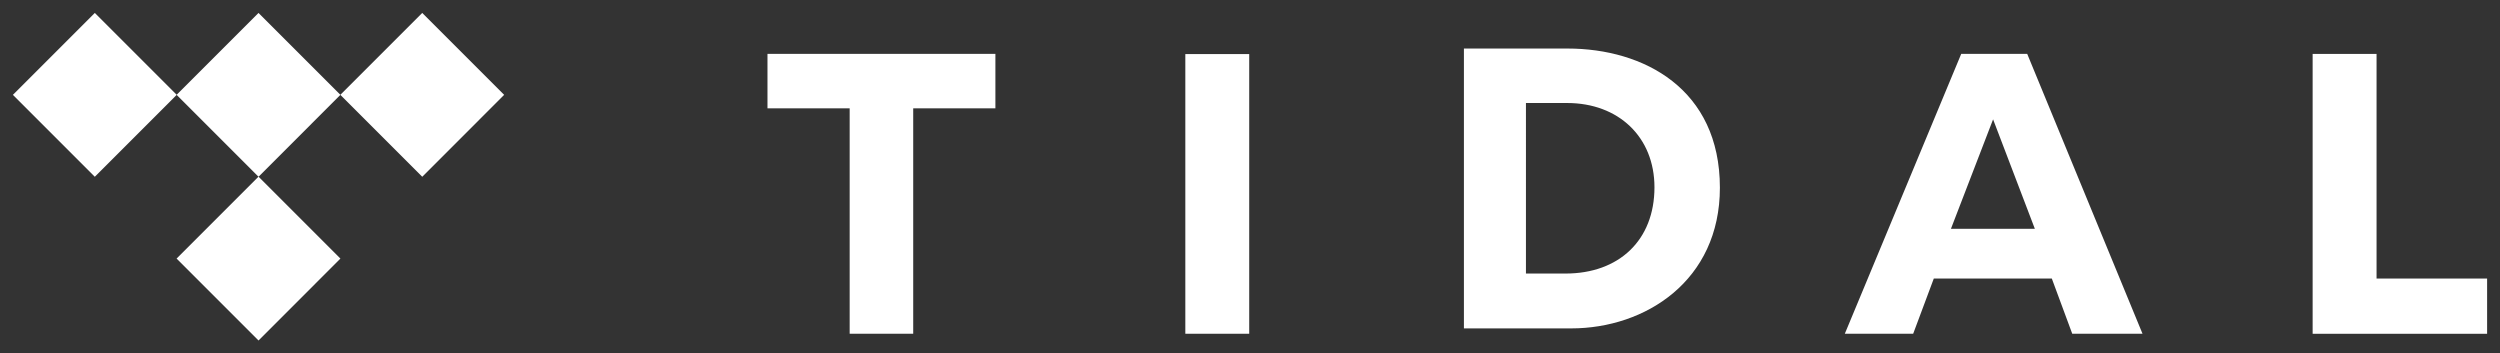
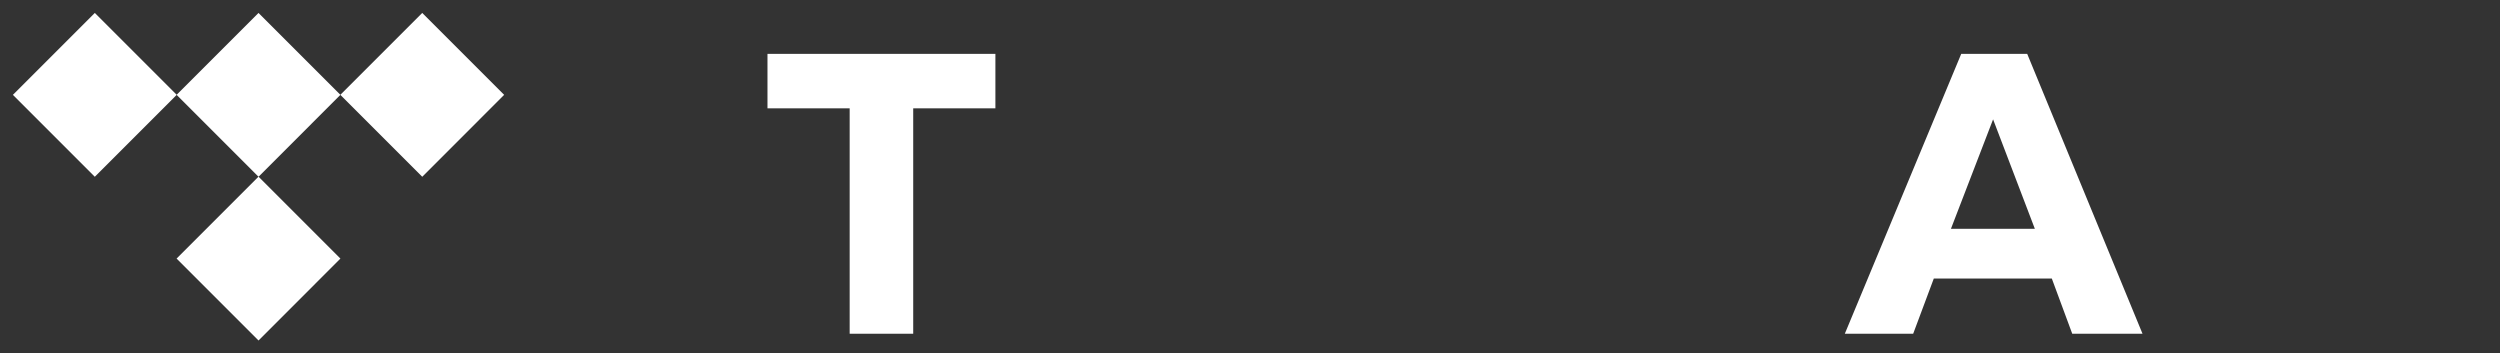
<svg xmlns="http://www.w3.org/2000/svg" width="192.575" height="27.224" viewBox="0 0 50.952 7.203">
  <rect x="0" y="0" width="50.952" height="7.203" fill="#333333" stroke="none" />
  <defs>
    <clipPath id="a" clipPathUnits="userSpaceOnUse">
-       <path d="M0 0h612v792H0Z" />
-     </clipPath>
+       </clipPath>
  </defs>
  <path style="fill:#ffffff;fill-opacity:1;fill-rule:nonzero;stroke:none" d="M0 0h-3.669v13.013h-4.745v3.145H4.745v-3.145H0Z" transform="matrix(.353 0 0 -.353 18.612 6.802)" />
-   <path style="fill:#ffffff;fill-opacity:1;fill-rule:nonzero;stroke:none;stroke-width:.353" d="M98.258 184.54h-1.302v-5.7h1.302Z" transform="translate(-72.798 -177.738)" />
-   <path style="fill:#ffffff;fill-opacity:1;fill-rule:nonzero;stroke:none" d="M0 0h6.383v-3.189H-3.69v16.158H0Z" transform="matrix(.353 0 0 -.353 48.436 5.677)" />
  <g clip-path="url(#a)" transform="matrix(.353 0 0 -.353 -35.676 179.855)">
    <path style="fill:#ffffff;fill-opacity:1;fill-rule:nonzero;stroke:none" d="M0 0h5.979c4.411 0 8.8-2.336 8.8-8.035 0-5.372-4.302-8.123-8.582-8.123H0Zm3.581-12.991H5.87c3.079 0 5.131 1.921 5.131 4.978 0 2.904-2.074 4.868-5.044 4.868H3.581Z" transform="translate(185.586 506.702)" />
  </g>
  <path style="fill:#ffffff;fill-opacity:1;fill-rule:nonzero;stroke:none" d="M0 0h4.057L-2.6 16.158h-3.81L-13.131 0h3.947l1.191 3.188h6.813zm-7.004 6.059 2.434 6.319 2.411-6.319z" transform="matrix(.353 0 0 -.353 42.234 6.802)" />
  <path style="fill:#ffffff;fill-opacity:1;fill-rule:nonzero;stroke:none" d="m0 0-4.729-4.73L-9.459 0l4.73 4.728Z" transform="matrix(.353 0 0 -.353 6.938 1.933)" />
  <path style="fill:#ffffff;fill-opacity:1;fill-rule:nonzero;stroke:none" d="m0 0-4.729-4.73L-9.459 0l4.73 4.73Z" transform="matrix(.353 0 0 -.353 6.938 5.27)" />
  <path style="fill:#ffffff;fill-opacity:1;fill-rule:nonzero;stroke:none" d="m0 0-4.73-4.73L-9.459 0l4.729 4.729Z" transform="matrix(.353 0 0 -.353 3.602 1.933)" />
  <path style="fill:#ffffff;fill-opacity:1;fill-rule:nonzero;stroke:none" d="m0 0-4.729-4.73L-9.459 0l4.73 4.729Z" transform="matrix(.353 0 0 -.353 10.275 1.933)" />
</svg>